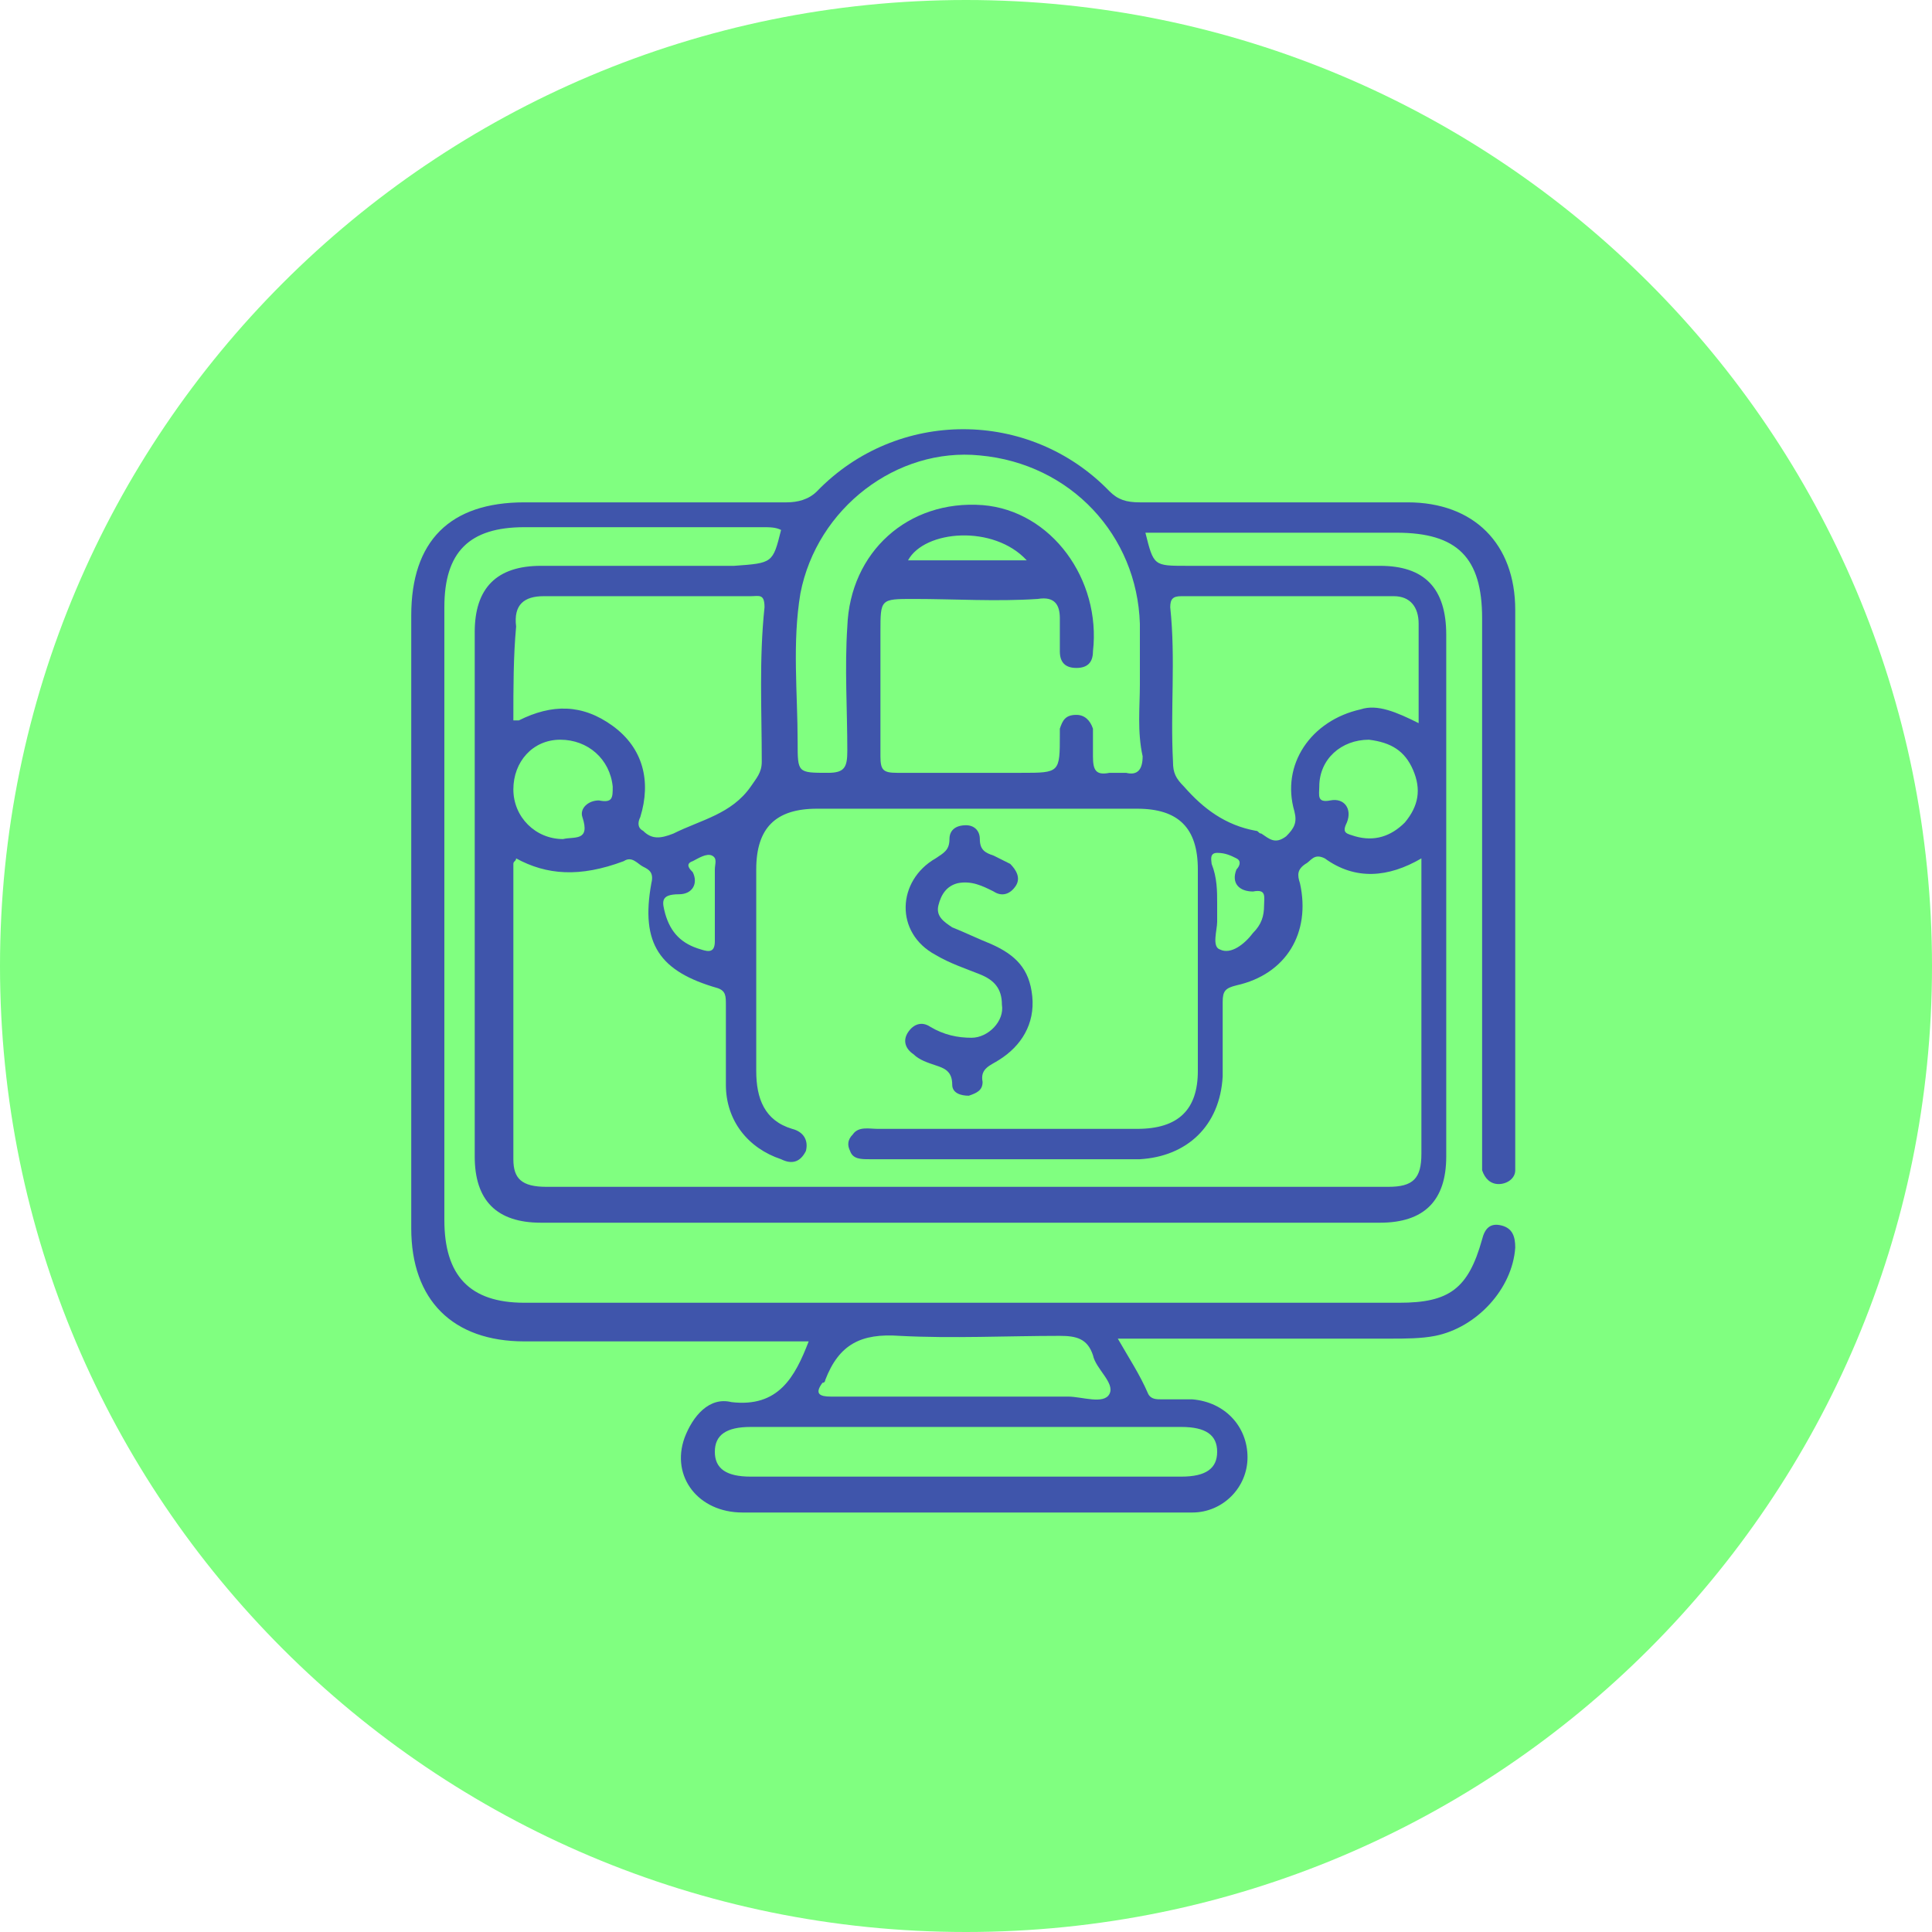
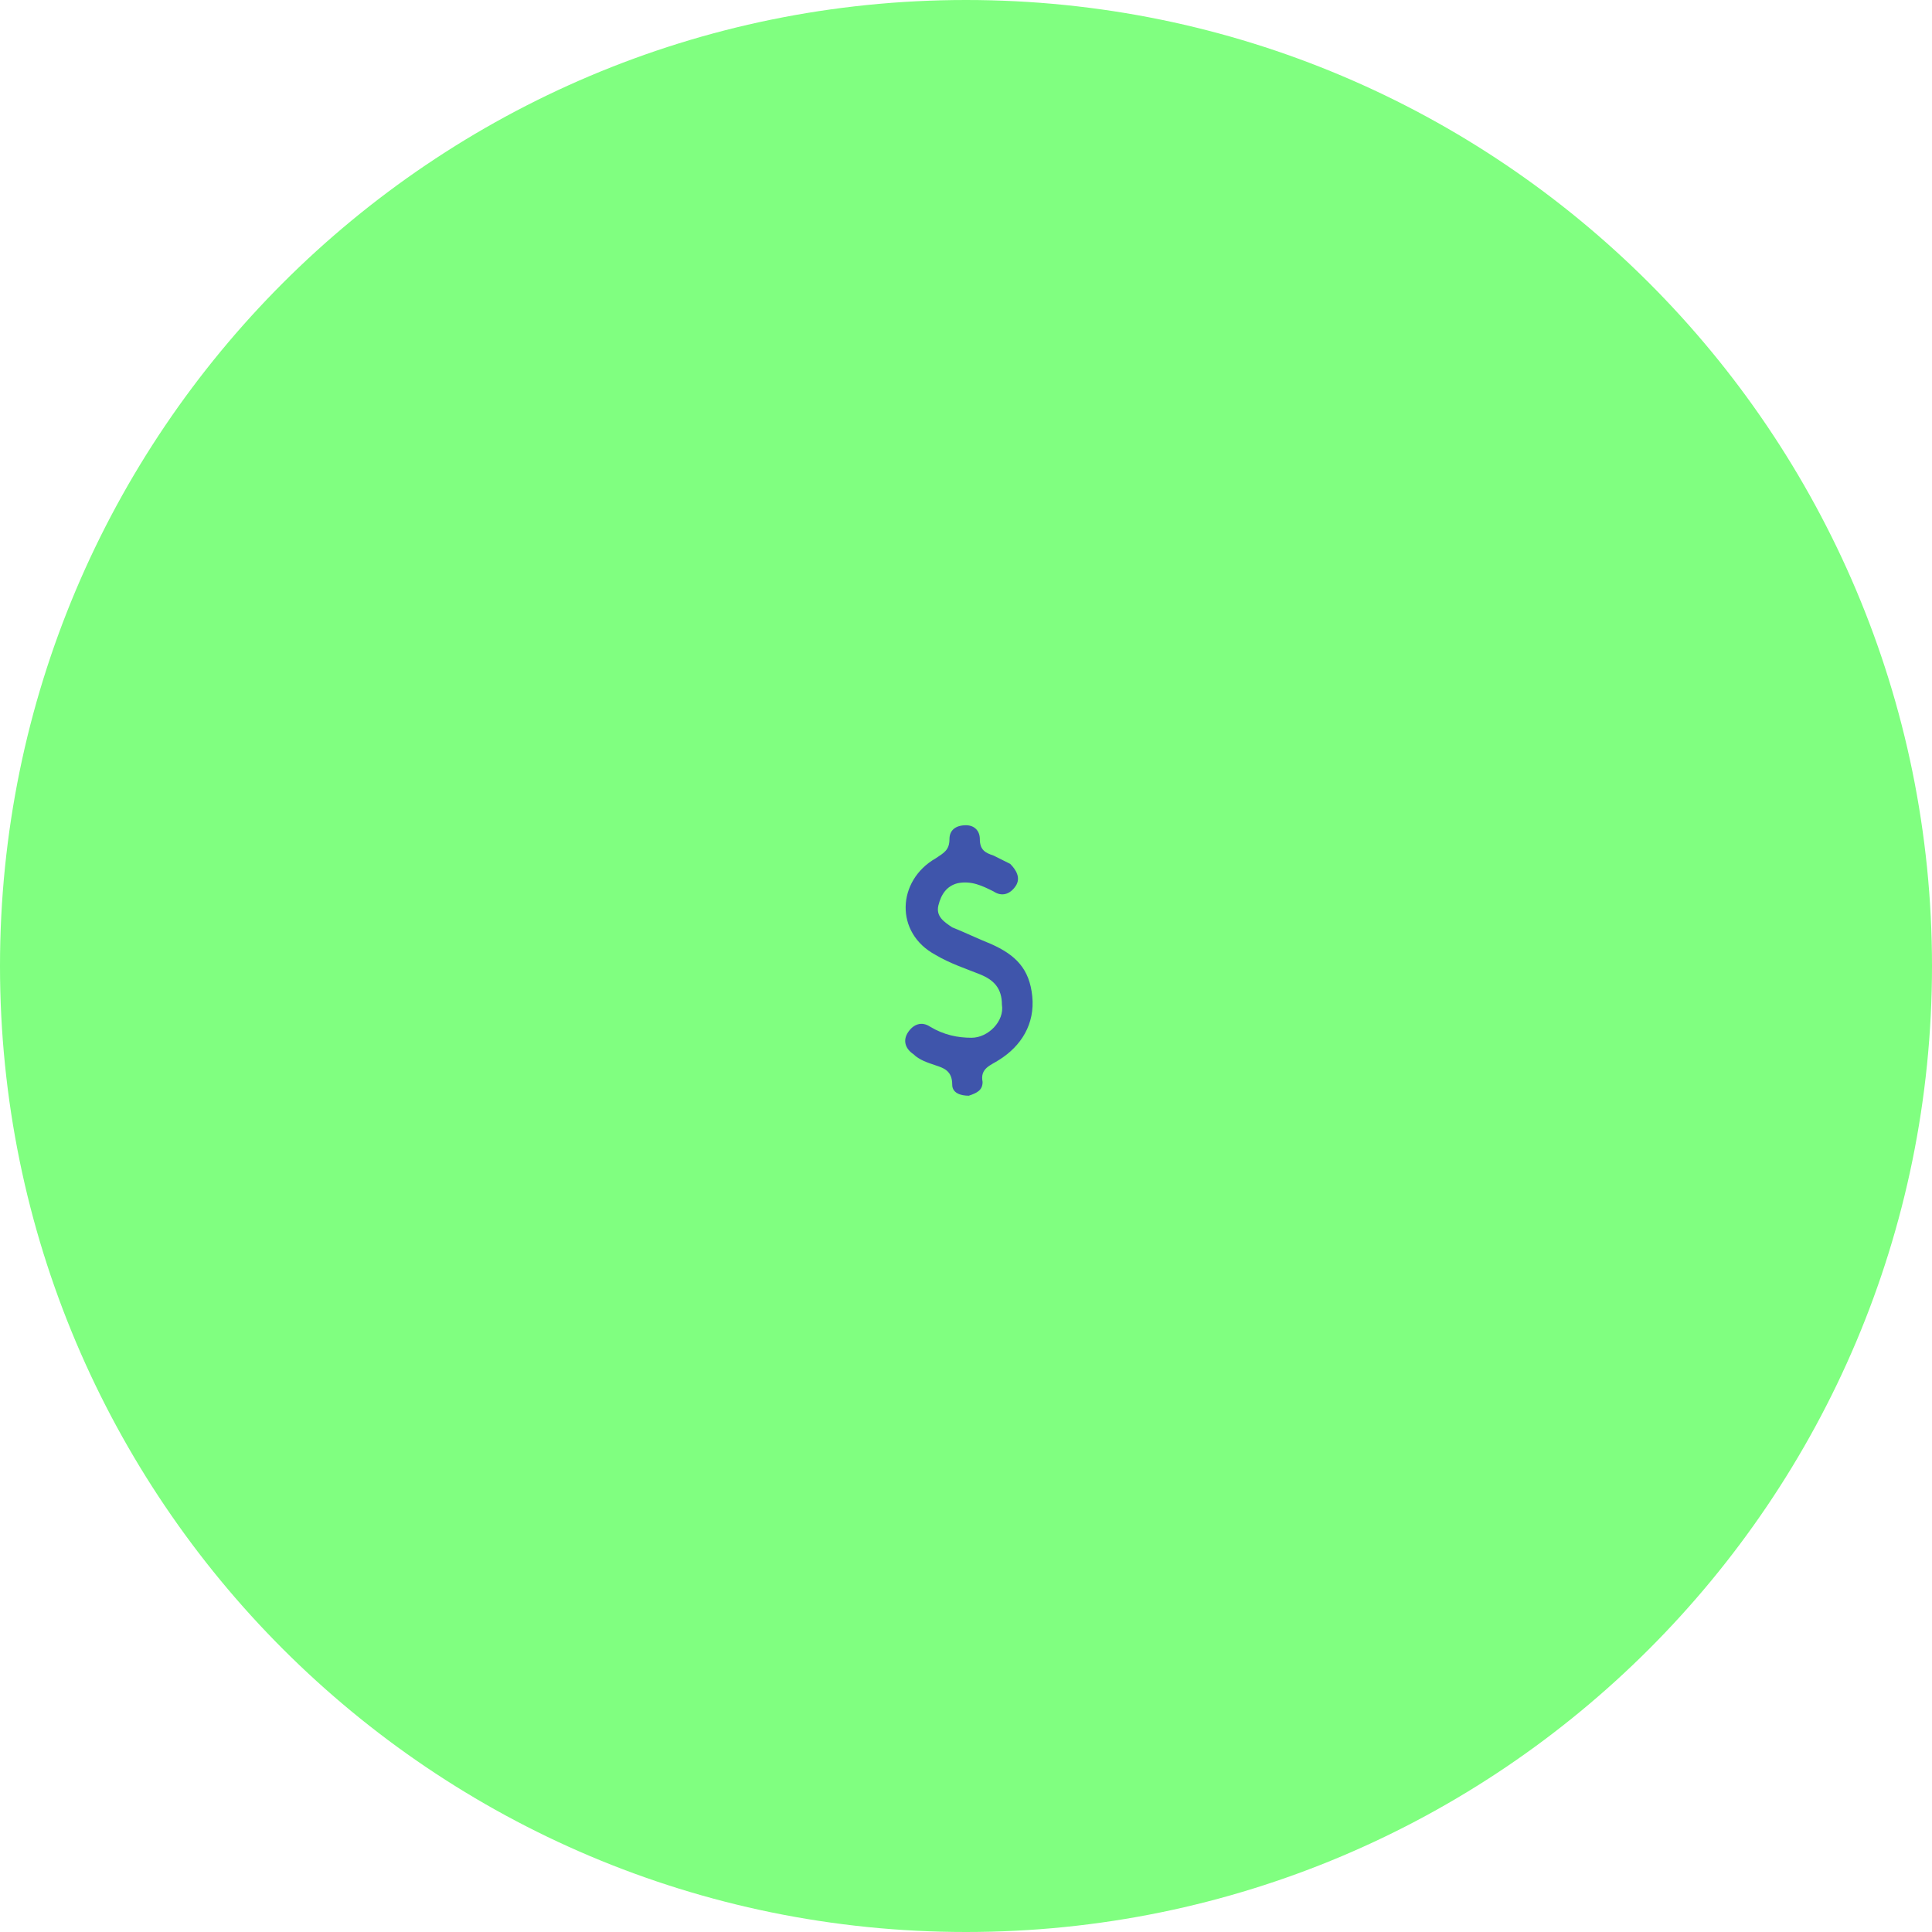
<svg xmlns="http://www.w3.org/2000/svg" width="70" height="70" viewBox="0 0 70 70" fill="none">
  <g clip-path="url(#clip0_591_10594)">
    <path d="M35 70C54.33 70 70 54.33 70 35C70 15.67 54.33 0 35 0C15.67 0 0 15.67 0 35C0 54.33 15.67 70 35 70Z" fill="#80FF80" />
-     <path d="M28.3 19.201C28.1 19.101 27.9 19.101 27.6 19.101C24.7 19.101 21.9 19.101 19 19.101C17 19.101 16.1 20.001 16.1 22.001C16.1 29.401 16.1 36.801 16.1 44.201C16.1 46.201 17 47.201 19 47.201C29.6 47.201 40.1 47.201 50.7 47.201C52.5 47.201 53.2 46.701 53.7 44.901C53.8 44.501 54 44.301 54.4 44.401C54.8 44.501 54.9 44.801 54.9 45.201C54.8 46.701 53.5 48.101 52 48.401C51.5 48.501 50.9 48.501 50.4 48.501C47.1 48.501 43.9 48.501 40.5 48.501C40.9 49.201 41.3 49.801 41.6 50.501C41.7 50.701 41.9 50.701 42.1 50.701C42.5 50.701 42.8 50.701 43.2 50.701C44.4 50.801 45.2 51.701 45.2 52.801C45.2 53.901 44.3 54.801 43.2 54.801C41.8 54.801 40.4 54.801 39.1 54.801C35 54.801 31 54.801 26.9 54.801C25.3 54.801 24.3 53.501 24.8 52.101C25.1 51.301 25.7 50.601 26.5 50.801C28.2 51.001 28.8 49.901 29.3 48.601C29 48.601 28.7 48.601 28.5 48.601C25.3 48.601 22.2 48.601 19 48.601C16.4 48.601 14.9 47.101 14.9 44.501C14.9 37.101 14.9 29.701 14.9 22.301C14.9 19.601 16.3 18.201 19 18.201C22.2 18.201 25.4 18.201 28.5 18.201C28.9 18.201 29.3 18.101 29.6 17.801C32.5 14.801 37.3 14.801 40.2 17.801C40.5 18.101 40.8 18.201 41.3 18.201C44.5 18.201 47.8 18.201 51 18.201C53.4 18.201 54.9 19.701 54.9 22.101C54.9 28.701 54.9 35.301 54.9 41.901C54.9 42.101 54.9 42.301 54.9 42.401C54.9 42.701 54.6 42.901 54.3 42.901C54 42.901 53.8 42.701 53.7 42.401C53.7 42.201 53.7 41.901 53.7 41.701C53.7 35.301 53.7 28.801 53.7 22.401C53.7 20.201 52.8 19.301 50.6 19.301C47.9 19.301 45.1 19.301 42.4 19.301C42.1 19.301 41.8 19.301 41.5 19.301C41.8 20.501 41.8 20.501 43 20.501C45.3 20.501 47.7 20.501 50 20.501C51.6 20.501 52.4 21.301 52.4 23.001C52.4 29.301 52.4 35.601 52.4 41.901C52.4 43.501 51.6 44.301 50 44.301C39.9 44.301 29.7 44.301 19.6 44.301C18 44.301 17.2 43.501 17.2 41.901C17.2 35.601 17.2 29.301 17.2 22.901C17.2 21.301 18 20.501 19.6 20.501C21.9 20.501 24.3 20.501 26.6 20.501C28 20.401 28 20.401 28.3 19.201ZM18.7 31.101C18.7 31.201 18.6 31.201 18.6 31.301C18.6 34.901 18.6 38.401 18.6 42.001C18.6 42.701 18.9 43.001 19.8 43.001C30 43.001 40.1 43.001 50.3 43.001C51.2 43.001 51.5 42.701 51.5 41.801C51.5 40.001 51.5 38.101 51.5 36.301C51.5 34.601 51.5 32.901 51.5 31.101C50.3 31.801 49.1 31.901 48 31.101C47.6 30.901 47.5 31.201 47.3 31.301C47 31.501 47 31.701 47.1 32.001C47.5 33.801 46.6 35.301 44.8 35.701C44.4 35.801 44.3 35.901 44.3 36.301C44.3 37.201 44.3 38.101 44.3 39.001C44.2 40.801 43 41.901 41.3 42.001C40 42.001 38.7 42.001 37.5 42.001C35.5 42.001 33.5 42.001 31.5 42.001C31.2 42.001 30.9 42.001 30.8 41.701C30.7 41.501 30.7 41.301 30.9 41.101C31.1 40.801 31.5 40.901 31.8 40.901C34.9 40.901 38 40.901 41.2 40.901C42.7 40.901 43.4 40.201 43.4 38.801C43.4 36.401 43.4 33.901 43.4 31.501C43.4 30.001 42.7 29.301 41.2 29.301C37.3 29.301 33.5 29.301 29.6 29.301C28.1 29.301 27.4 30.001 27.4 31.501C27.4 33.901 27.4 36.301 27.4 38.801C27.4 39.801 27.7 40.601 28.7 40.901C29.1 41.001 29.3 41.301 29.2 41.701C29 42.101 28.7 42.201 28.3 42.001C27.1 41.601 26.3 40.601 26.3 39.301C26.3 38.301 26.3 37.401 26.3 36.401C26.3 36.101 26.3 35.901 26 35.801C23.9 35.201 23.2 34.201 23.6 32.001C23.7 31.601 23.5 31.501 23.3 31.401C23.1 31.301 22.9 31.001 22.6 31.201C21 31.801 19.8 31.701 18.7 31.101ZM41.3 24.801C41.3 24.101 41.3 23.301 41.3 22.601C41.2 19.401 38.8 16.801 35.5 16.501C32.5 16.201 29.6 18.401 29 21.501C28.7 23.301 28.9 25.101 28.9 26.901C28.9 28.001 28.9 28.001 30 28.001C30.6 28.001 30.7 27.801 30.7 27.201C30.7 25.701 30.6 24.201 30.7 22.701C30.8 20.001 32.9 18.101 35.6 18.301C38.1 18.501 39.9 21.001 39.6 23.601C39.6 24.001 39.4 24.201 39 24.201C38.6 24.201 38.4 24.001 38.4 23.601C38.4 23.201 38.4 22.801 38.4 22.401C38.4 21.901 38.2 21.601 37.6 21.701C36.1 21.801 34.6 21.701 33.1 21.701C31.9 21.701 31.9 21.701 31.9 22.901C31.9 24.401 31.9 25.901 31.9 27.401C31.9 27.901 32 28.001 32.5 28.001C34 28.001 35.5 28.001 37 28.001C38.4 28.001 38.4 28.001 38.4 26.601C38.4 26.501 38.4 26.401 38.4 26.401C38.5 26.101 38.6 25.901 39 25.901C39.3 25.901 39.5 26.101 39.6 26.401C39.6 26.701 39.6 27.101 39.6 27.401C39.6 27.901 39.7 28.101 40.2 28.001C40.4 28.001 40.6 28.001 40.8 28.001C41.2 28.101 41.4 27.901 41.4 27.401C41.2 26.501 41.3 25.601 41.3 24.801ZM18.6 26.101C18.7 26.101 18.8 26.101 18.8 26.101C20 25.501 21.1 25.501 22.2 26.301C23.3 27.101 23.6 28.301 23.2 29.601C23.1 29.801 23.1 30.001 23.3 30.101C23.6 30.401 23.9 30.401 24.4 30.201C25.4 29.701 26.5 29.501 27.2 28.501C27.4 28.201 27.6 28.001 27.6 27.601C27.6 25.701 27.5 23.901 27.7 22.001C27.7 21.501 27.5 21.601 27.2 21.601C24.7 21.601 22.2 21.601 19.7 21.601C19 21.601 18.6 21.901 18.7 22.701C18.6 23.801 18.6 24.901 18.6 26.101ZM51.4 26.201C51.4 24.901 51.4 23.801 51.4 22.601C51.4 22.001 51.1 21.601 50.5 21.601C47.9 21.601 45.3 21.601 42.8 21.601C42.5 21.601 42.4 21.701 42.4 22.001C42.6 23.901 42.4 25.701 42.5 27.601C42.5 28.001 42.6 28.201 42.9 28.501C43.6 29.301 44.4 29.901 45.5 30.101C45.6 30.101 45.6 30.201 45.7 30.201C46 30.401 46.2 30.601 46.6 30.301C46.9 30.001 47 29.801 46.9 29.401C46.4 27.701 47.5 26.101 49.3 25.701C49.9 25.501 50.6 25.801 51.4 26.201ZM35 51.701C32.4 51.701 29.8 51.701 27.2 51.701C26.3 51.701 25.9 52.001 25.9 52.601C25.9 53.201 26.3 53.501 27.2 53.501C32.4 53.501 37.6 53.501 42.8 53.501C43.7 53.501 44.1 53.201 44.1 52.601C44.1 52.001 43.7 51.701 42.8 51.701C40.2 51.701 37.6 51.701 35 51.701ZM35 50.601C36.2 50.601 37.4 50.601 38.7 50.601C39.2 50.601 40 50.901 40.2 50.501C40.4 50.101 39.7 49.601 39.6 49.101C39.4 48.501 39 48.401 38.4 48.401C36.5 48.401 34.5 48.501 32.6 48.401C31.2 48.301 30.4 48.701 29.9 50.001C29.9 50.001 29.9 50.101 29.8 50.101C29.5 50.501 29.7 50.601 30.1 50.601C31.8 50.601 33.4 50.601 35 50.601ZM20.4 30.401C20.8 30.301 21.4 30.501 21.1 29.601C21 29.301 21.3 29.001 21.7 29.001C22.2 29.101 22.2 28.901 22.2 28.501C22.1 27.501 21.3 26.801 20.3 26.801C19.3 26.801 18.6 27.601 18.6 28.601C18.6 29.601 19.4 30.401 20.4 30.401ZM49.6 26.801C48.6 26.801 47.8 27.501 47.8 28.501C47.8 28.801 47.7 29.101 48.2 29.001C48.7 28.901 49 29.301 48.8 29.801C48.6 30.201 48.8 30.201 49.1 30.301C49.8 30.501 50.4 30.301 50.9 29.801C51.4 29.201 51.5 28.601 51.2 27.901C50.9 27.201 50.4 26.901 49.6 26.801ZM25.9 32.701C25.9 32.301 25.9 31.901 25.9 31.501C25.9 31.301 26 31.101 25.8 31.001C25.6 30.901 25.3 31.101 25.1 31.201C24.8 31.301 25 31.501 25.1 31.601C25.3 32.001 25.1 32.401 24.6 32.401C23.9 32.401 24 32.701 24.1 33.101C24.3 33.801 24.7 34.201 25.4 34.401C25.7 34.501 25.9 34.501 25.9 34.101C25.9 33.601 25.9 33.201 25.9 32.701ZM44.1 32.701C44.1 32.901 44.1 33.201 44.1 33.401C44.1 33.701 43.9 34.301 44.2 34.401C44.6 34.601 45.1 34.201 45.4 33.801C45.7 33.501 45.8 33.201 45.8 32.801C45.8 32.501 45.9 32.201 45.4 32.301C44.9 32.301 44.6 32.001 44.8 31.501C44.9 31.401 45 31.201 44.8 31.101C44.6 31.001 44.4 30.901 44.1 30.901C43.8 30.901 43.9 31.201 43.9 31.301C44.1 31.801 44.1 32.301 44.1 32.701ZM37.2 20.301C36 19.001 33.5 19.201 32.9 20.301C34.3 20.301 35.7 20.301 37.2 20.301Z" fill="#3F55AB" />
    <path d="M36.301 36.4C36.301 35.8 36.001 35.5 35.501 35.3C35.001 35.1 34.401 34.9 33.901 34.6C32.401 33.8 32.501 31.9 33.901 31.1C34.201 30.9 34.401 30.8 34.401 30.4C34.401 30.1 34.601 29.9 35.001 29.9C35.301 29.9 35.501 30.1 35.501 30.4C35.501 30.8 35.701 30.9 36.001 31C36.201 31.1 36.401 31.2 36.601 31.3C36.801 31.5 37.001 31.8 36.801 32.1C36.601 32.4 36.301 32.5 36.001 32.3C35.601 32.1 35.201 31.9 34.701 32C34.301 32.1 34.101 32.4 34.001 32.8C33.901 33.2 34.201 33.4 34.501 33.6C35.001 33.8 35.401 34 35.901 34.2C36.801 34.6 37.301 35.1 37.401 36.1C37.501 37.1 37.001 37.9 36.201 38.4C35.901 38.6 35.501 38.7 35.601 39.2C35.601 39.5 35.401 39.6 35.101 39.7C34.801 39.7 34.501 39.6 34.501 39.3C34.501 38.8 34.201 38.7 33.901 38.6C33.601 38.5 33.301 38.4 33.101 38.2C32.801 38 32.701 37.7 32.901 37.4C33.101 37.1 33.401 37 33.701 37.2C34.201 37.5 34.701 37.6 35.201 37.6C35.801 37.6 36.401 37 36.301 36.4Z" fill="#3F55AB" />
  </g>
  <defs>
    <clipPath id="clip0_591_10594">
      <rect width="70" height="70" fill="white" />
    </clipPath>
  </defs>
</svg>